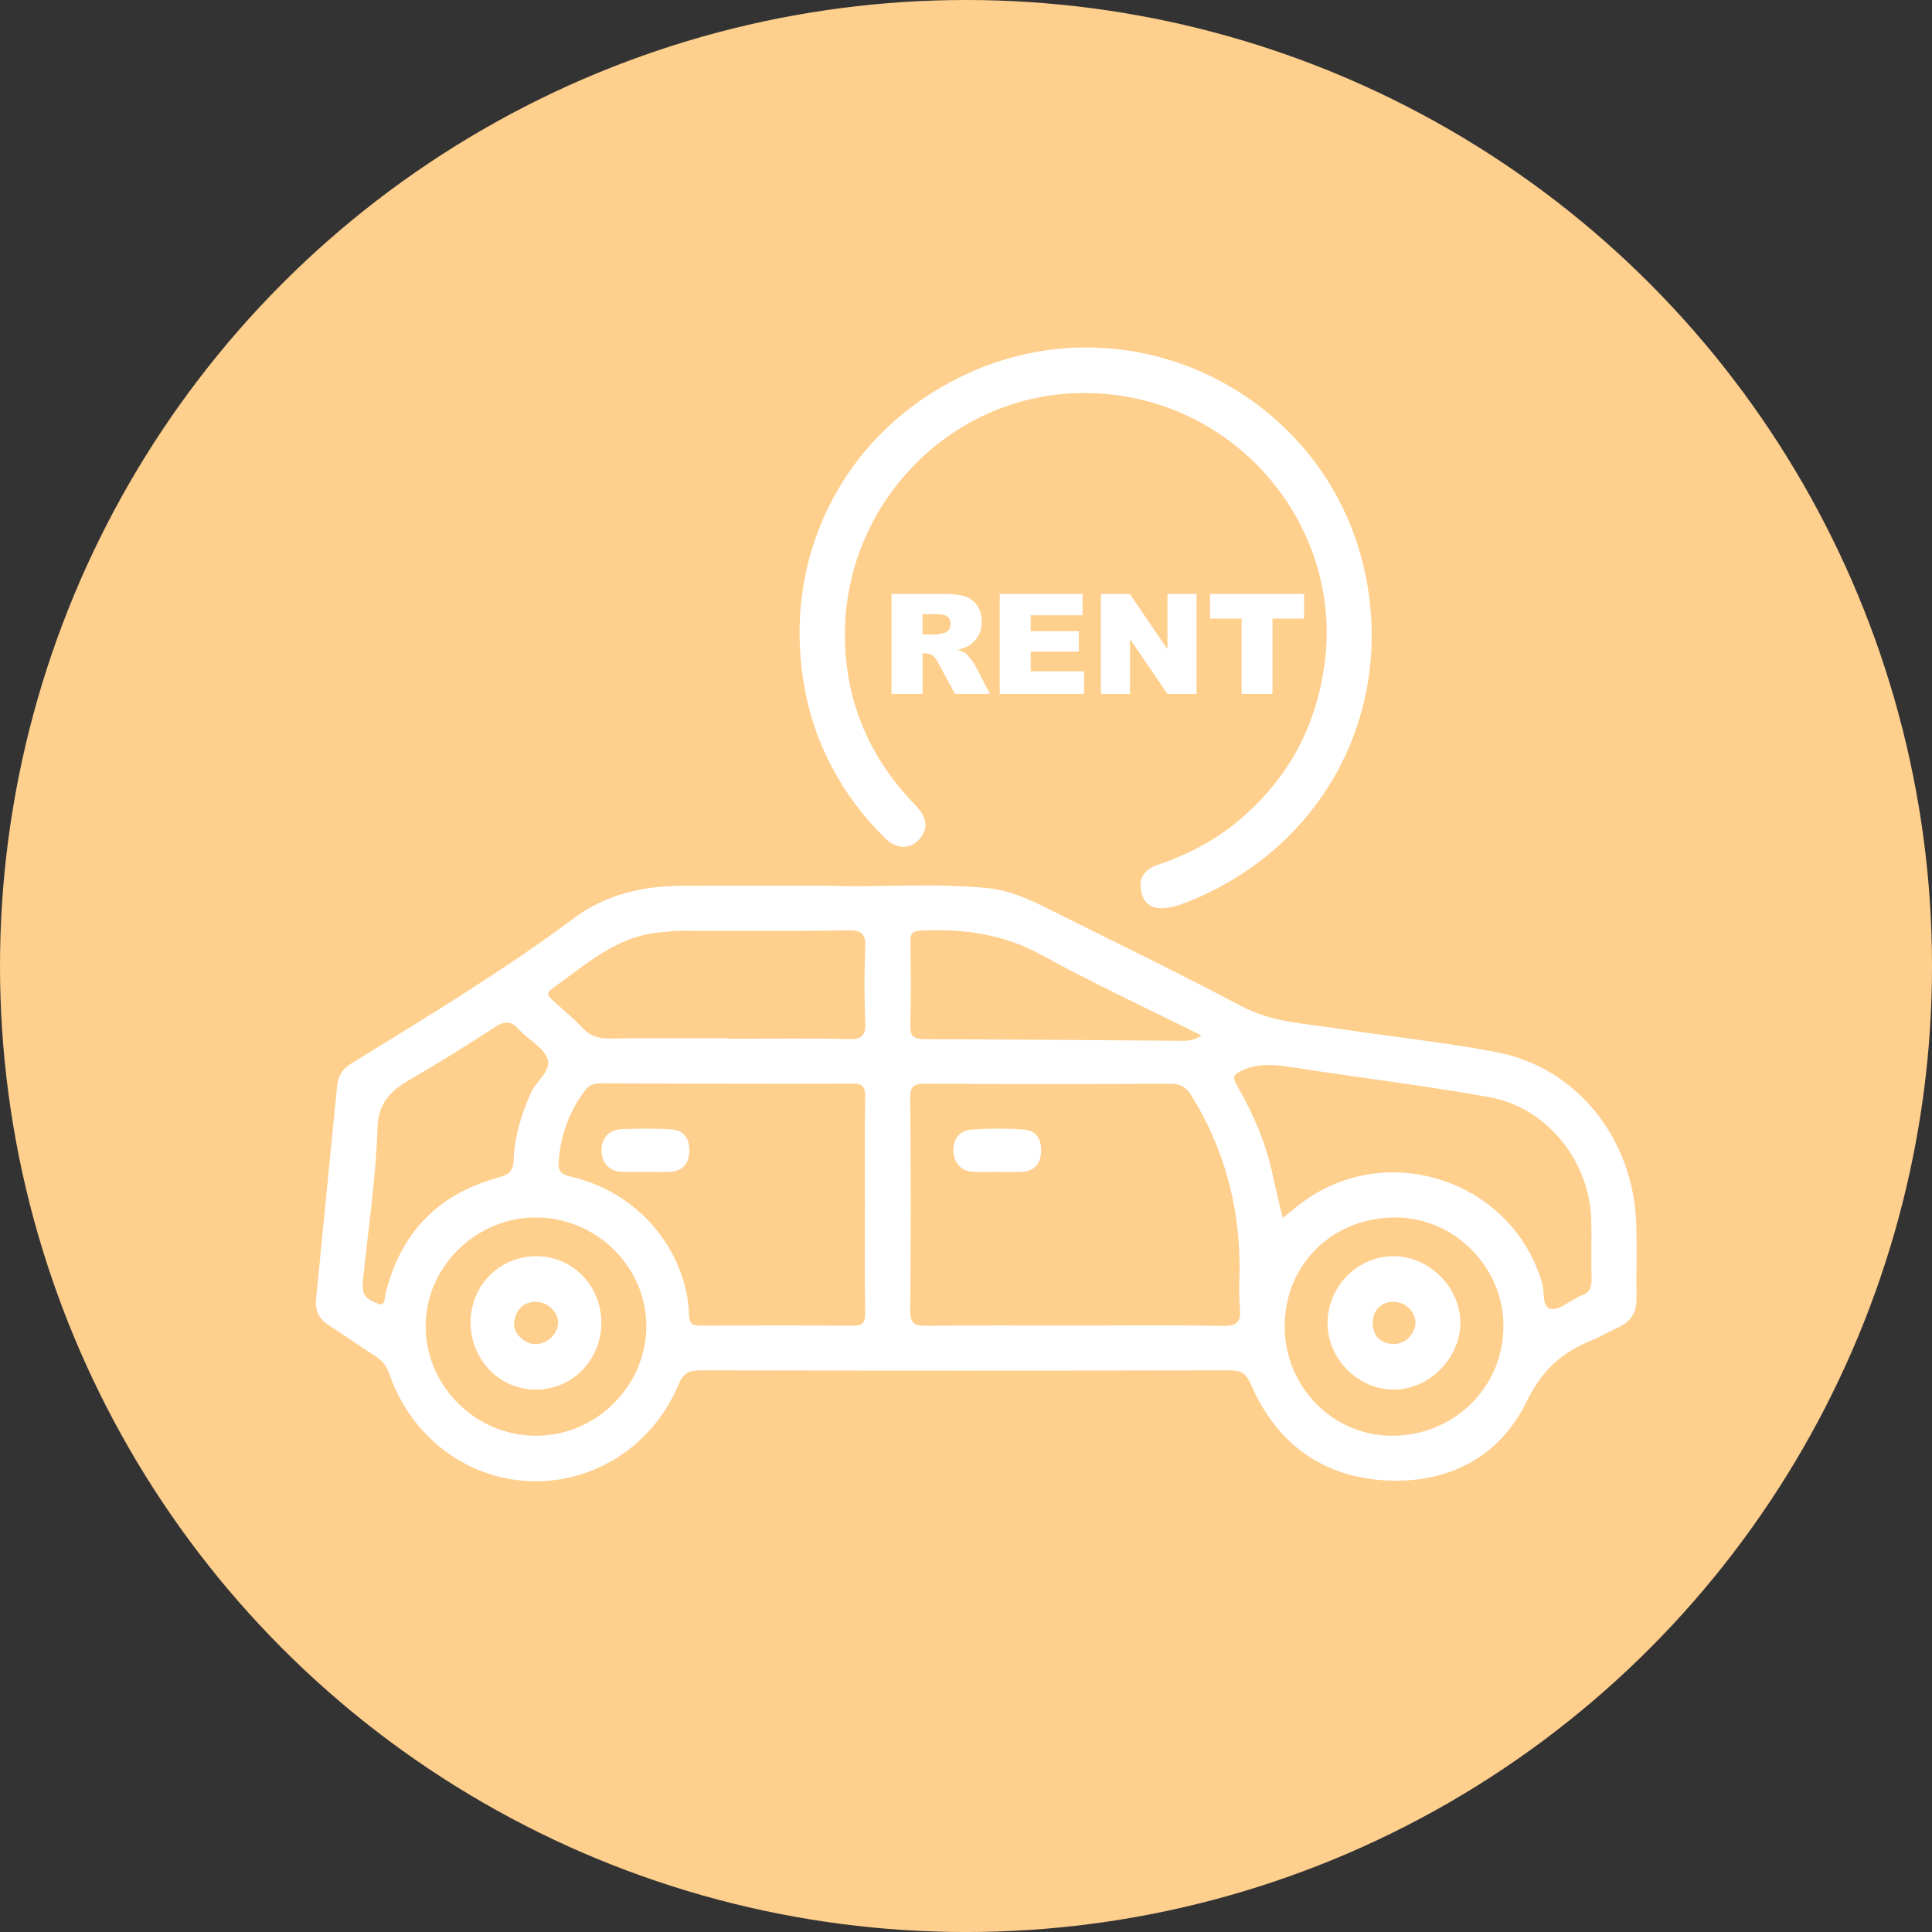
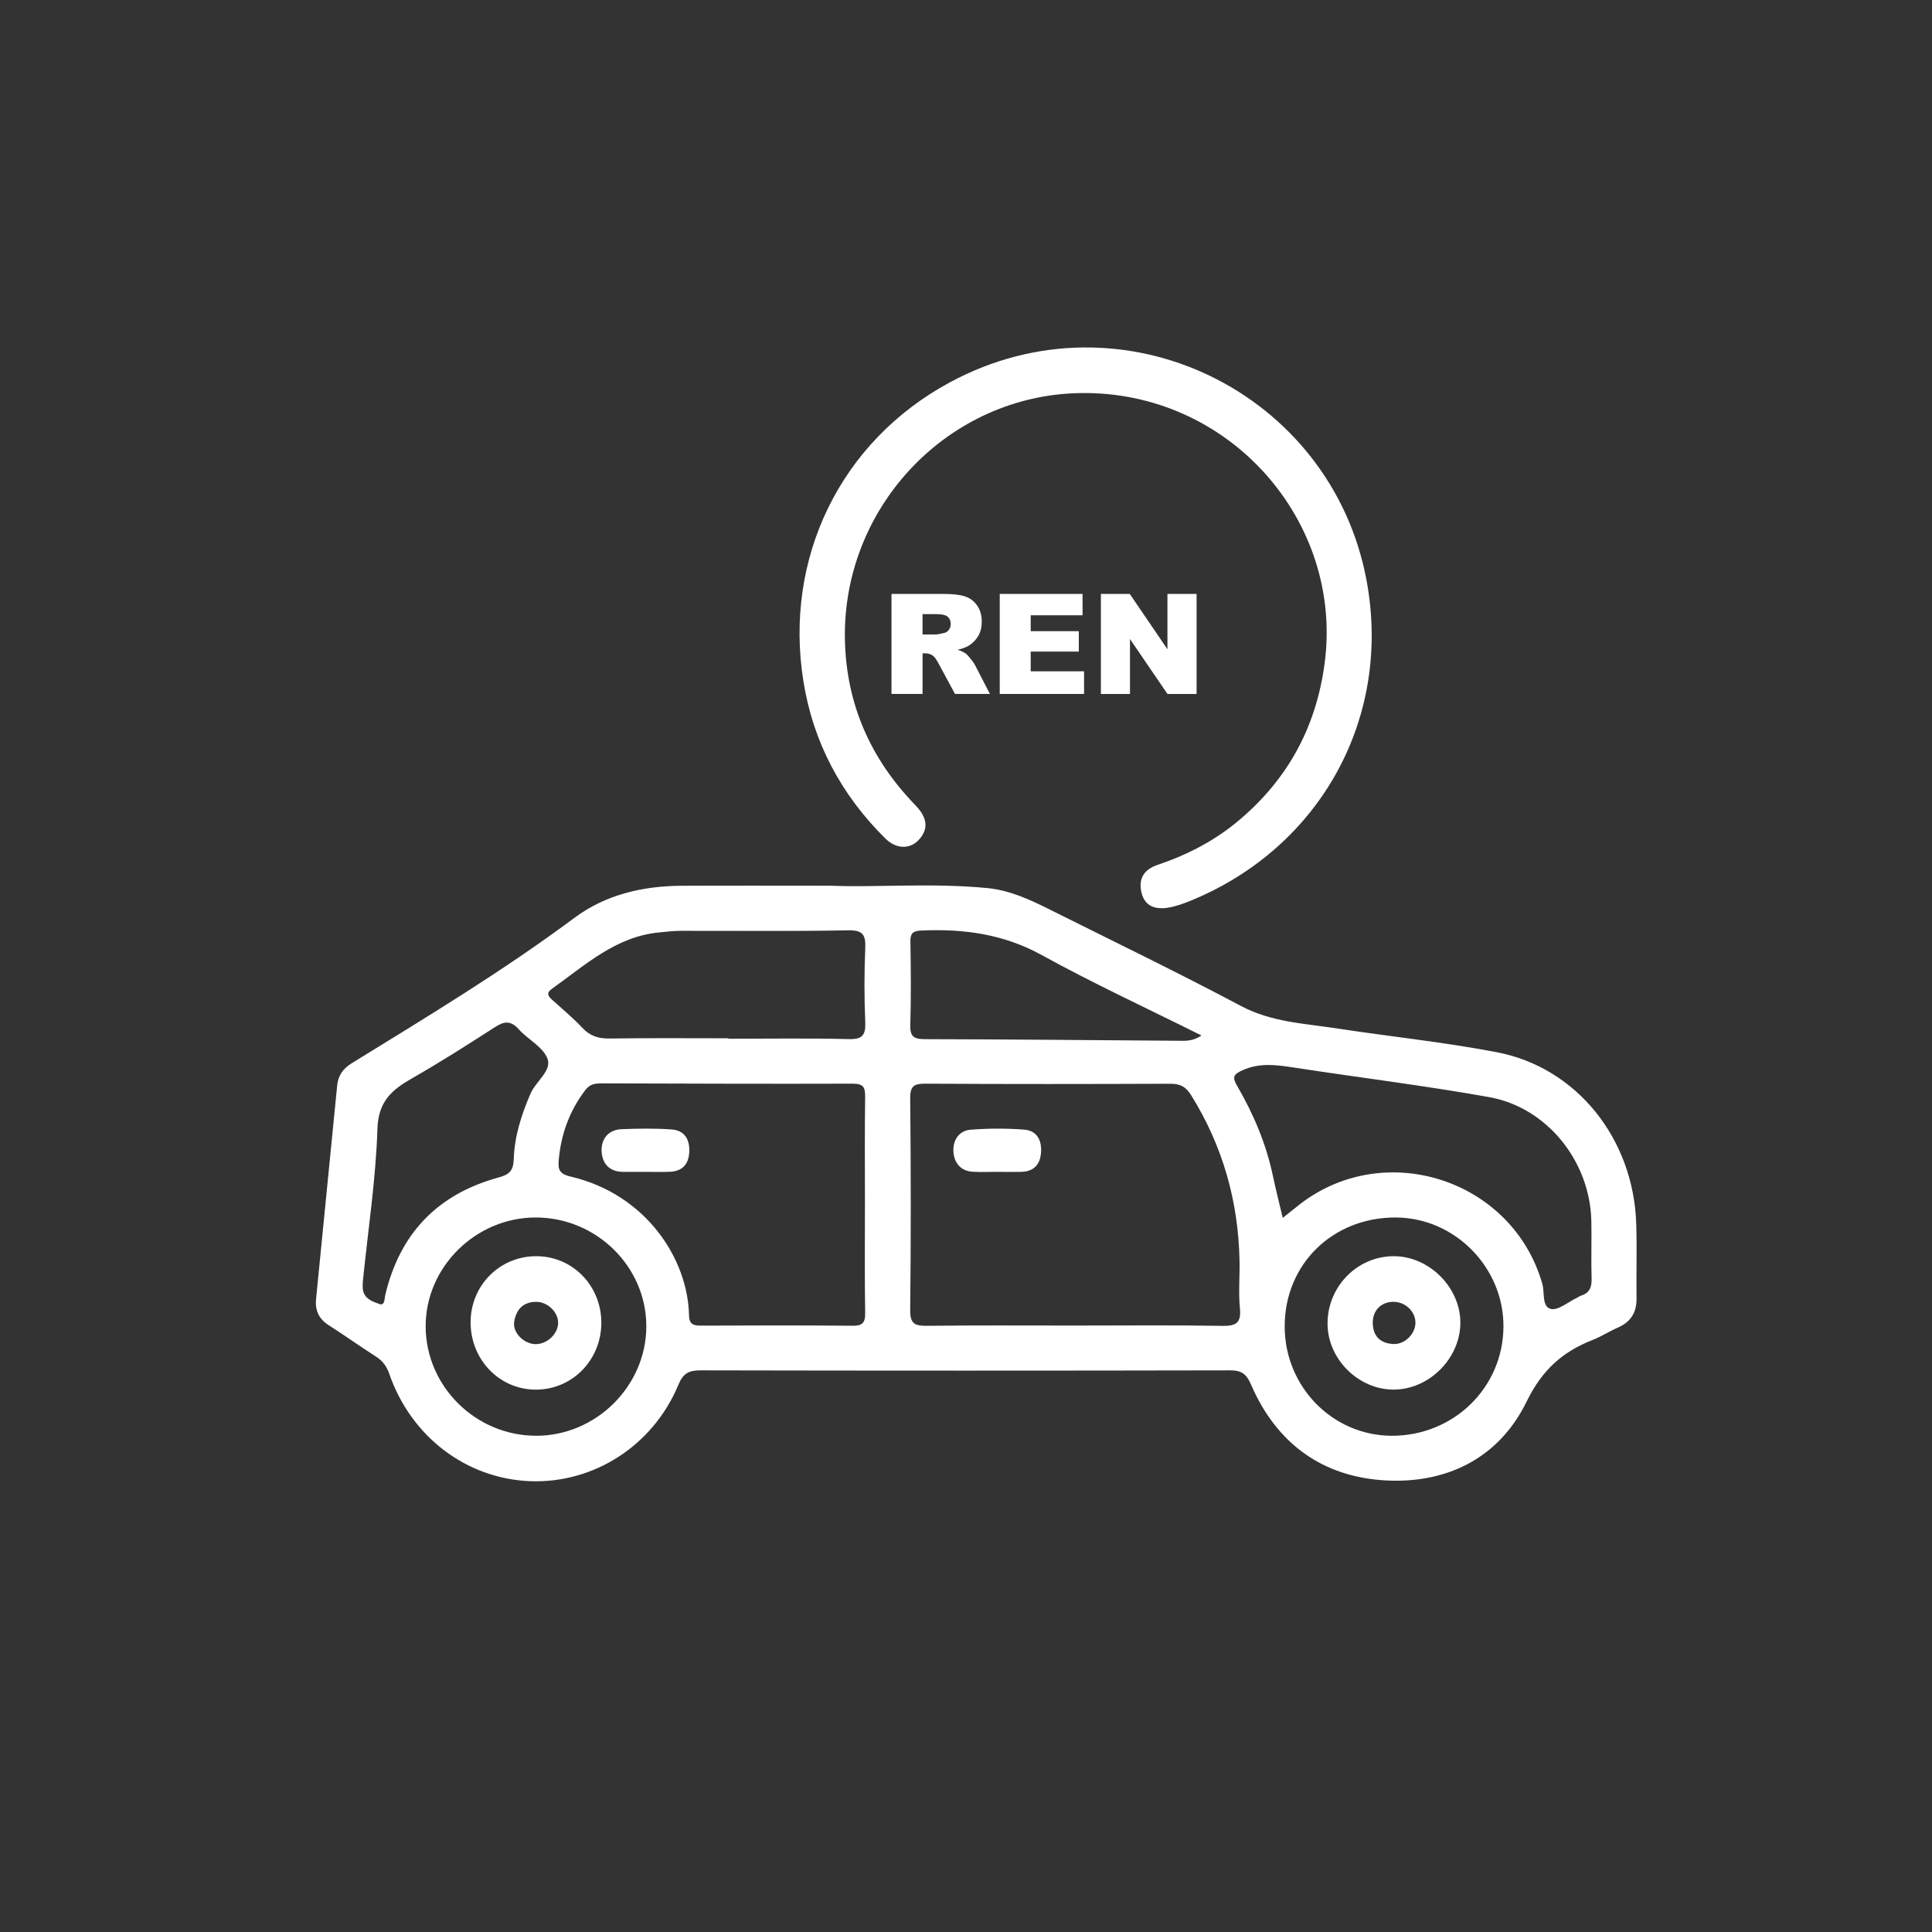
<svg xmlns="http://www.w3.org/2000/svg" id="Layer_1" data-name="Layer 1" viewBox="0 0 85.507 85.507">
  <rect x="0" y="0" width="85.507" height="85.507" fill="#333333" stroke="none" />
  <defs>
    <style>
      .cls-1 {
        fill: #fecf8d;
      }

      .cls-1, .cls-2 {
        stroke-width: 0px;
      }

      .cls-2 {
        fill: #fff;
      }
    </style>
  </defs>
-   <circle class="cls-1" cx="42.754" cy="42.754" r="42.754" />
  <g>
    <g>
      <path class="cls-2" d="M39.456,30.713v-4.427h2.28c.423,0,.746.036.969.108.223.073.404.207.541.403.137.196.205.435.205.717,0,.246-.052.458-.157.635-.105.178-.249.323-.432.434-.117.07-.277.129-.48.175.163.054.281.109.356.163.05.036.123.114.219.233.096.119.159.21.192.275l.663,1.283h-1.546l-.731-1.353c-.093-.175-.175-.289-.248-.341-.099-.069-.21-.103-.335-.103h-.121v1.797h-1.374ZM40.83,28.08h.577c.062,0,.183-.02.362-.061.091-.018.165-.064.222-.139s.086-.16.086-.257c0-.143-.045-.252-.136-.329-.091-.076-.261-.115-.51-.115h-.601v.9Z" />
      <path class="cls-2" d="M44.246,26.286h3.666v.945h-2.295v.704h2.129v.903h-2.129v.873h2.362v1.002h-3.732v-4.427Z" />
      <path class="cls-2" d="M48.724,26.286h1.278l1.667,2.449v-2.449h1.29v4.427h-1.29l-1.658-2.431v2.431h-1.287v-4.427Z" />
-       <path class="cls-2" d="M53.556,26.286h4.158v1.093h-1.395v3.334h-1.368v-3.334h-1.395v-1.093Z" />
    </g>
    <g>
      <path class="cls-2" d="M72.416,54.154c-.119-3.75-2.631-6.907-6.166-7.584-2.347-.449-4.733-.694-7.098-1.056-1.432-.219-2.881-.275-4.228-.991-2.789-1.481-5.634-2.855-8.459-4.266-.877-.438-1.764-.854-2.762-.952-2.469-.24-4.945-.021-6.939-.105-2.518,0-4.56-.008-6.602.003-1.716.009-3.355.389-4.74,1.42-3.159,2.351-6.523,4.381-9.868,6.442-.375.231-.589.541-.632.981-.309,3.148-.62,6.296-.933,9.443-.05.501.117.878.552,1.157.706.452,1.389.941,2.096,1.392.3.191.476.43.593.769.963,2.781,3.41,4.637,6.23,4.747,2.812.109,5.44-1.566,6.563-4.264.218-.525.476-.642.996-.641,7.807.016,15.614.016,23.421,0,.508-.001.723.155.928.629,1.129,2.613,3.169,4.099,5.987,4.244,2.729.14,5.007-1.023,6.209-3.488.682-1.4,1.589-2.209,2.933-2.735.378-.148.724-.375,1.096-.537.571-.249.846-.662.837-1.291-.015-1.105.022-2.211-.013-3.315ZM40.292,41.688c-.005-.363.089-.487.478-.504,1.873-.083,3.639.151,5.336,1.086,2.278,1.255,4.646,2.349,7.07,3.559-.395.271-.732.235-1.061.233-3.724-.026-7.449-.062-11.173-.07-.485-.001-.671-.105-.654-.629.038-1.224.024-2.451.006-3.676ZM17.052,57.309c-.038.159-.015.492-.257.406-.288-.102-.654-.222-.729-.609-.031-.162-.005-.335-.005-.419.235-2.3.573-4.512.644-6.733.038-1.207.637-1.719,1.528-2.228,1.247-.713,2.461-1.485,3.668-2.264.407-.263.697-.308,1.05.084.416.462,1.097.797,1.284,1.321.186.524-.52.993-.754,1.533-.403.93-.711,1.892-.743,2.898-.018.543-.211.688-.69.82-2.681.737-4.353,2.473-4.995,5.191ZM23.731,63.544c-2.671,0-4.876-2.174-4.892-4.824-.016-2.628,2.207-4.835,4.871-4.836,2.682-.001,4.895,2.174,4.895,4.812,0,2.641-2.219,4.848-4.874,4.849ZM37.723,58.675c-2.231-.02-4.463-.013-6.694-.005-.334.001-.526-.049-.535-.46-.05-2.463-1.867-5.348-5.252-6.141-.506-.119-.547-.333-.514-.716.098-1.148.474-2.184,1.177-3.109.212-.279.456-.297.749-.296,3.695.01,7.39.025,11.085.013.463-.001.556.152.55.576-.022,1.583-.009,3.167-.009,4.751,0,1.608-.016,3.215.01,4.823.007.448-.13.569-.568.565ZM38.294,45.22c.024.577-.105.786-.732.769-1.774-.046-3.55-.016-5.325-.016v-.02c-1.751,0-3.503-.016-5.254.01-.491.007-.865-.106-1.207-.471-.409-.436-.872-.821-1.317-1.223-.179-.162-.316-.304-.035-.504,1.475-1.049,2.833-2.319,4.762-2.499.309-.029.62-.068.93-.069,2.471-.006,4.943.026,7.413-.023.674-.013.791.208.765.806-.046,1.078-.046,2.16,0,3.238ZM54.07,58.68c-2.162-.035-4.325-.014-6.487-.013-2.186,0-4.373-.014-6.56.011-.526.006-.746-.083-.739-.691.034-3.123.032-6.247,0-9.371-.006-.573.189-.657.696-.654,3.604.021,7.208.017,10.813.003.43-.002.685.121.922.502,1.404,2.254,2.097,4.707,2.145,7.352.012.697-.051,1.399.017,2.089.067.678-.206.782-.807.773ZM61.578,63.544c-2.62-.017-4.731-2.191-4.72-4.861.011-2.742,2.131-4.81,4.918-4.799,2.617.01,4.788,2.22,4.764,4.85-.024,2.696-2.223,4.827-4.962,4.81ZM69.981,57.34c-.067.021-.126.069-.191.1-.388.182-.827.569-1.154.49-.404-.097-.265-.727-.377-1.117-1.345-4.68-7.123-6.482-10.892-3.386-.182.149-.368.293-.595.474-.154-.655-.308-1.25-.434-1.851-.298-1.419-.855-2.735-1.579-3.981-.222-.383-.196-.513.245-.708.758-.334,1.486-.232,2.249-.115,2.881.442,5.776.797,8.644,1.308,2.579.459,4.477,2.847,4.533,5.49.018.84-.015,1.681.011,2.52.012.383-.072.654-.461.776Z" />
      <path class="cls-2" d="M44.122,51.864c-.359,0-.719.017-1.076-.005-.55-.034-.822-.418-.85-.896-.028-.489.24-.925.765-.965.784-.06,1.579-.063,2.363-.004.573.043.793.478.749,1.029-.042.531-.332.828-.876.841-.359.008-.717.002-1.076,0Z" />
      <path class="cls-2" d="M28.574,51.864c-.335,0-.67.001-1.005,0-.628-.003-.935-.405-.944-.948-.009-.52.31-.918.882-.94.74-.029,1.485-.042,2.223.012.573.042.807.452.775,1.01-.031.535-.311.84-.854.863-.358.015-.718.003-1.077.003Z" />
      <path class="cls-2" d="M23.743,55.597c-1.616-.006-2.907,1.283-2.915,2.91-.008,1.674,1.286,3.007,2.908,2.996,1.602-.01,2.876-1.319,2.878-2.955.002-1.642-1.267-2.945-2.872-2.951ZM23.686,59.489c-.508-.016-1.005-.512-.929-.991.083-.523.383-.875.964-.881.516-.005.997.464.981.947-.016.491-.509.94-1.016.925Z" />
      <path class="cls-2" d="M61.672,55.597c-1.622.009-2.934,1.364-2.917,3.012.016,1.542,1.354,2.878,2.896,2.892,1.591.015,2.994-1.387,2.982-2.981-.011-1.561-1.4-2.931-2.961-2.923ZM61.667,59.484c-.552-.028-.886-.318-.91-.895-.024-.569.349-.965.902-.973.528-.008.985.42.986.925,0,.493-.473.969-.977.943Z" />
    </g>
-     <path class="cls-2" d="M37.392,28.12c.014,2.81,1.003,5.231,2.906,7.289.114.123.234.242.342.37.394.466.454.943.008,1.408-.395.411-.993.39-1.465-.077-1.949-1.929-3.191-4.247-3.625-6.953-.873-5.446,1.63-10.618,6.487-13.238,7.638-4.12,16.875.433,18.434,8.757,1.139,6.081-2.03,11.82-7.755,14.176-.331.136-.676.263-1.026.32-.545.089-1.027-.046-1.177-.663-.147-.607.1-1.023.699-1.226,1.304-.44,2.511-1.056,3.573-1.943,2.195-1.832,3.46-4.152,3.835-6.998.826-6.272-4.215-12.076-10.862-11.945-5.721.112-10.379,4.898-10.375,10.722Z" />
+     <path class="cls-2" d="M37.392,28.12c.014,2.81,1.003,5.231,2.906,7.289.114.123.234.242.342.37.394.466.454.943.008,1.408-.395.411-.993.39-1.465-.077-1.949-1.929-3.191-4.247-3.625-6.953-.873-5.446,1.63-10.618,6.487-13.238,7.638-4.12,16.875.433,18.434,8.757,1.139,6.081-2.03,11.82-7.755,14.176-.331.136-.676.263-1.026.32-.545.089-1.027-.046-1.177-.663-.147-.607.1-1.023.699-1.226,1.304-.44,2.511-1.056,3.573-1.943,2.195-1.832,3.46-4.152,3.835-6.998.826-6.272-4.215-12.076-10.862-11.945-5.721.112-10.379,4.898-10.375,10.722" />
  </g>
</svg>